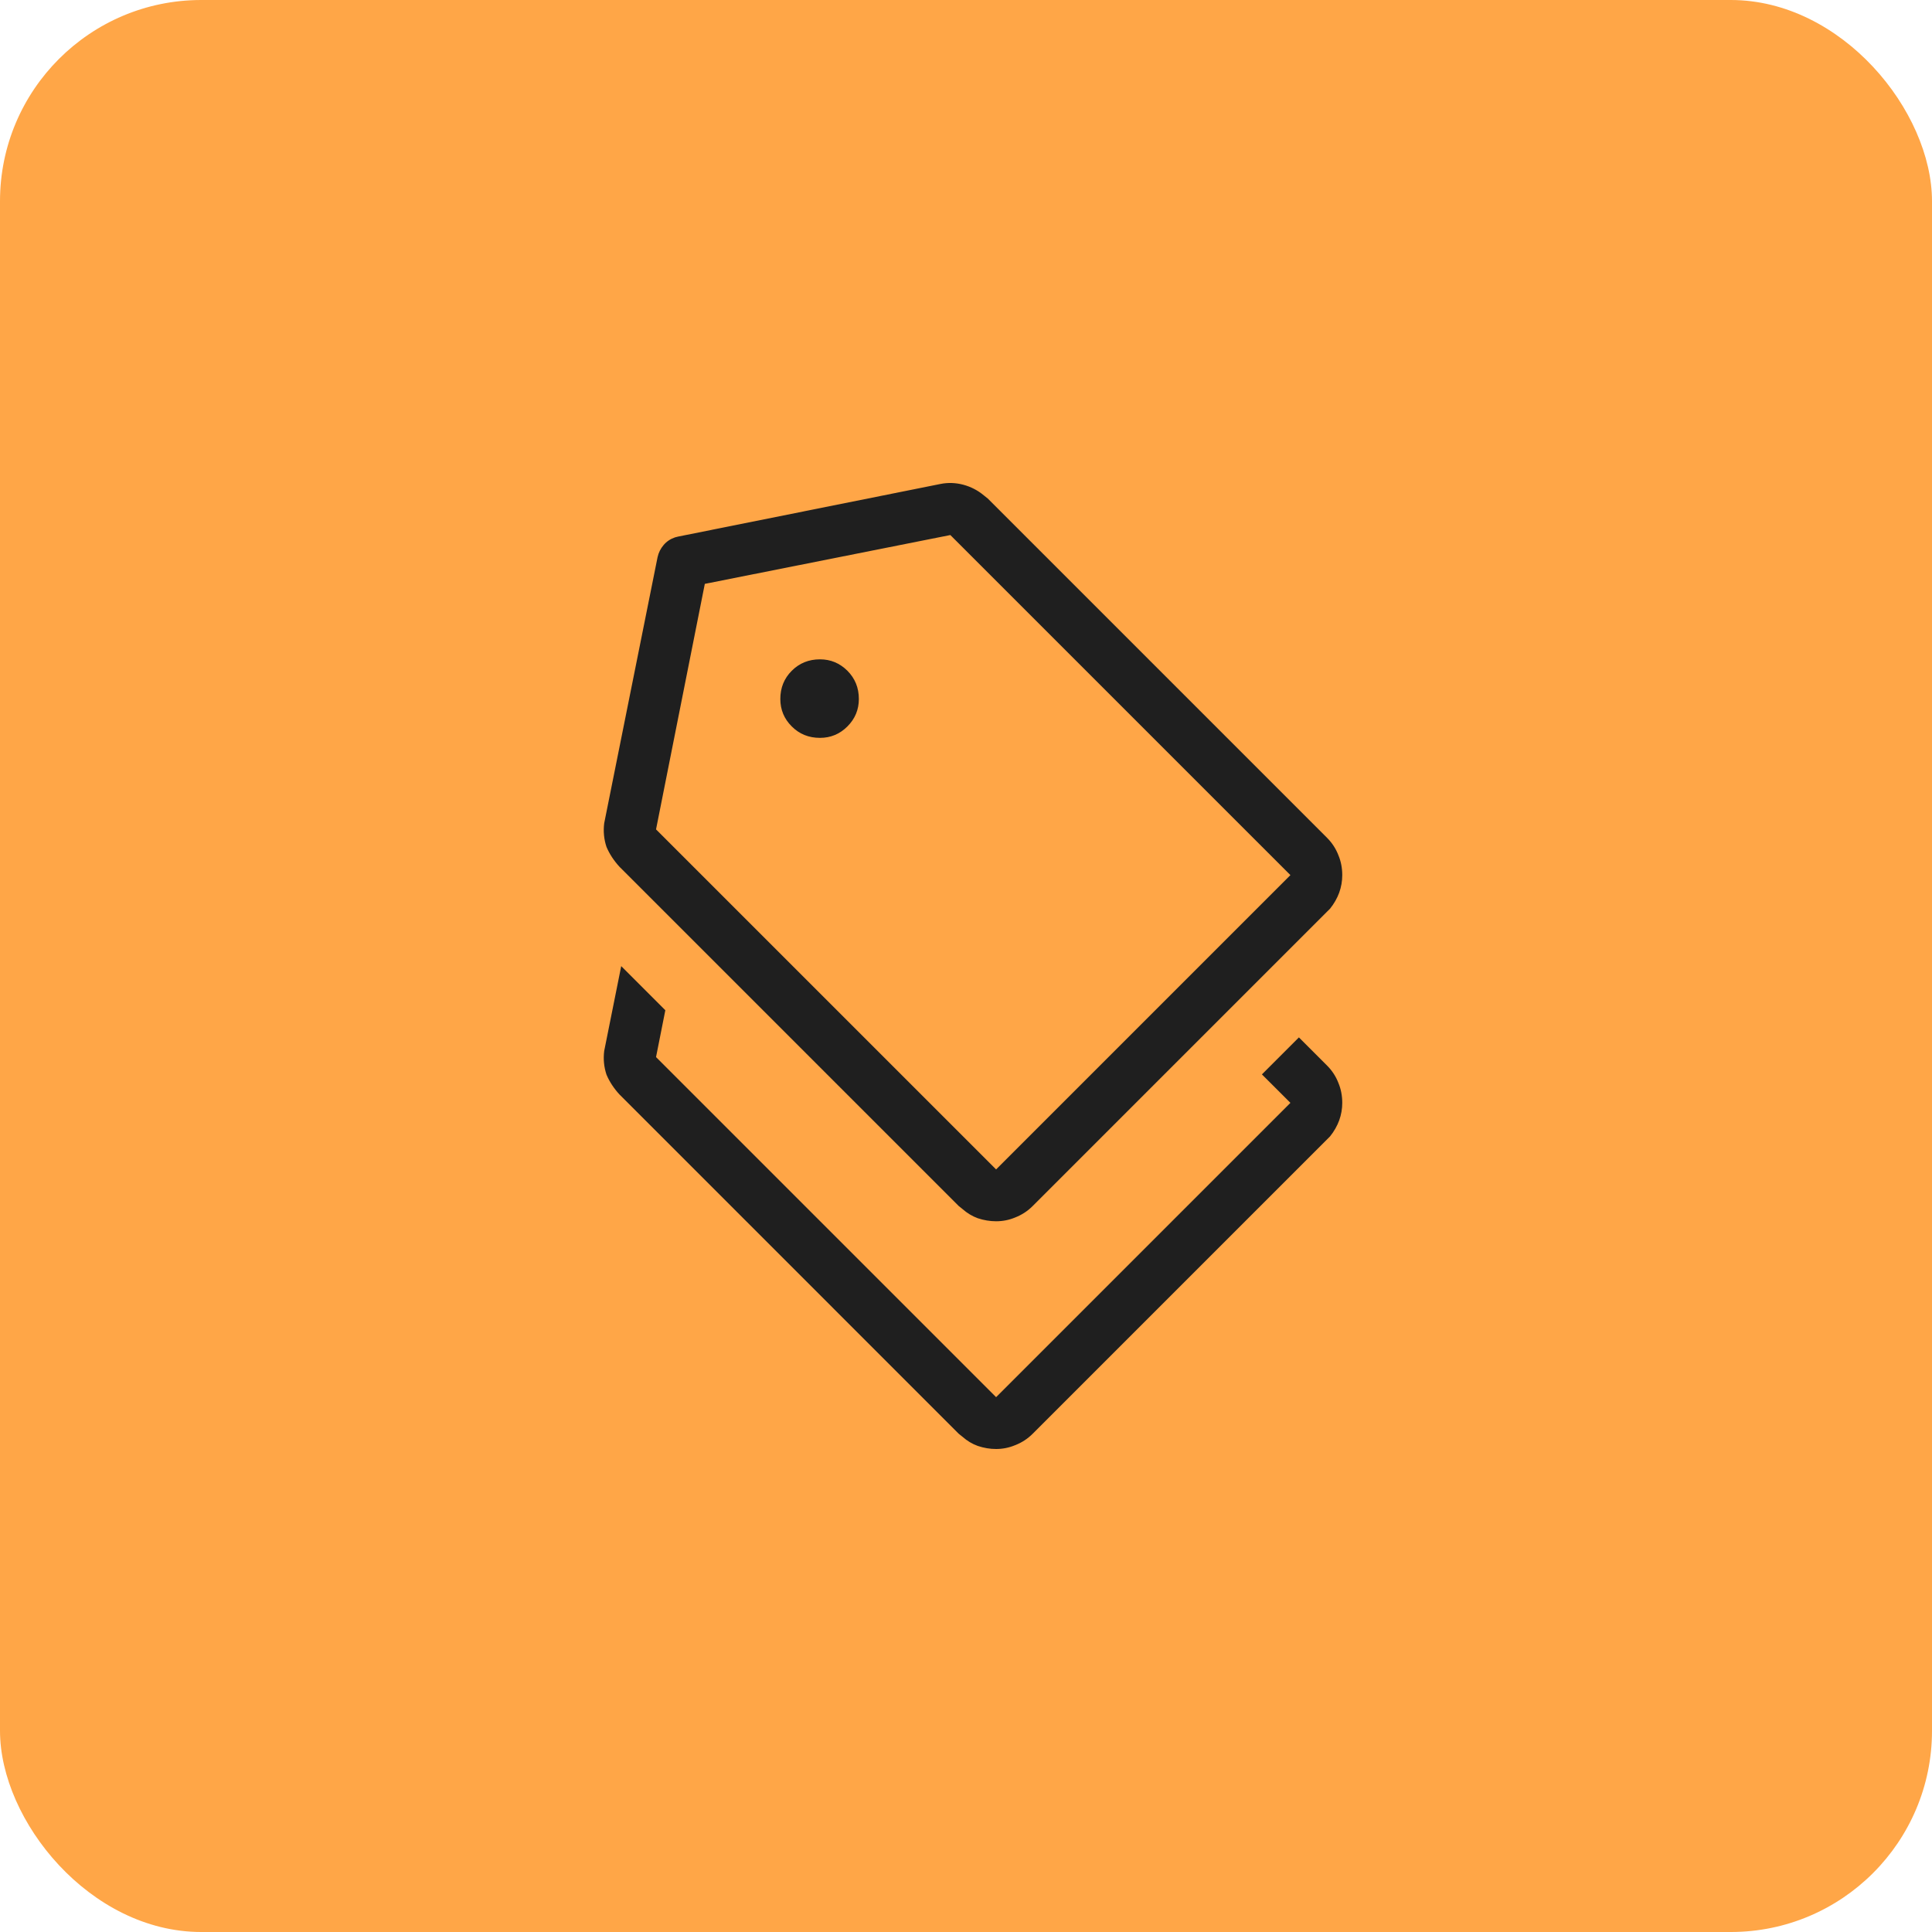
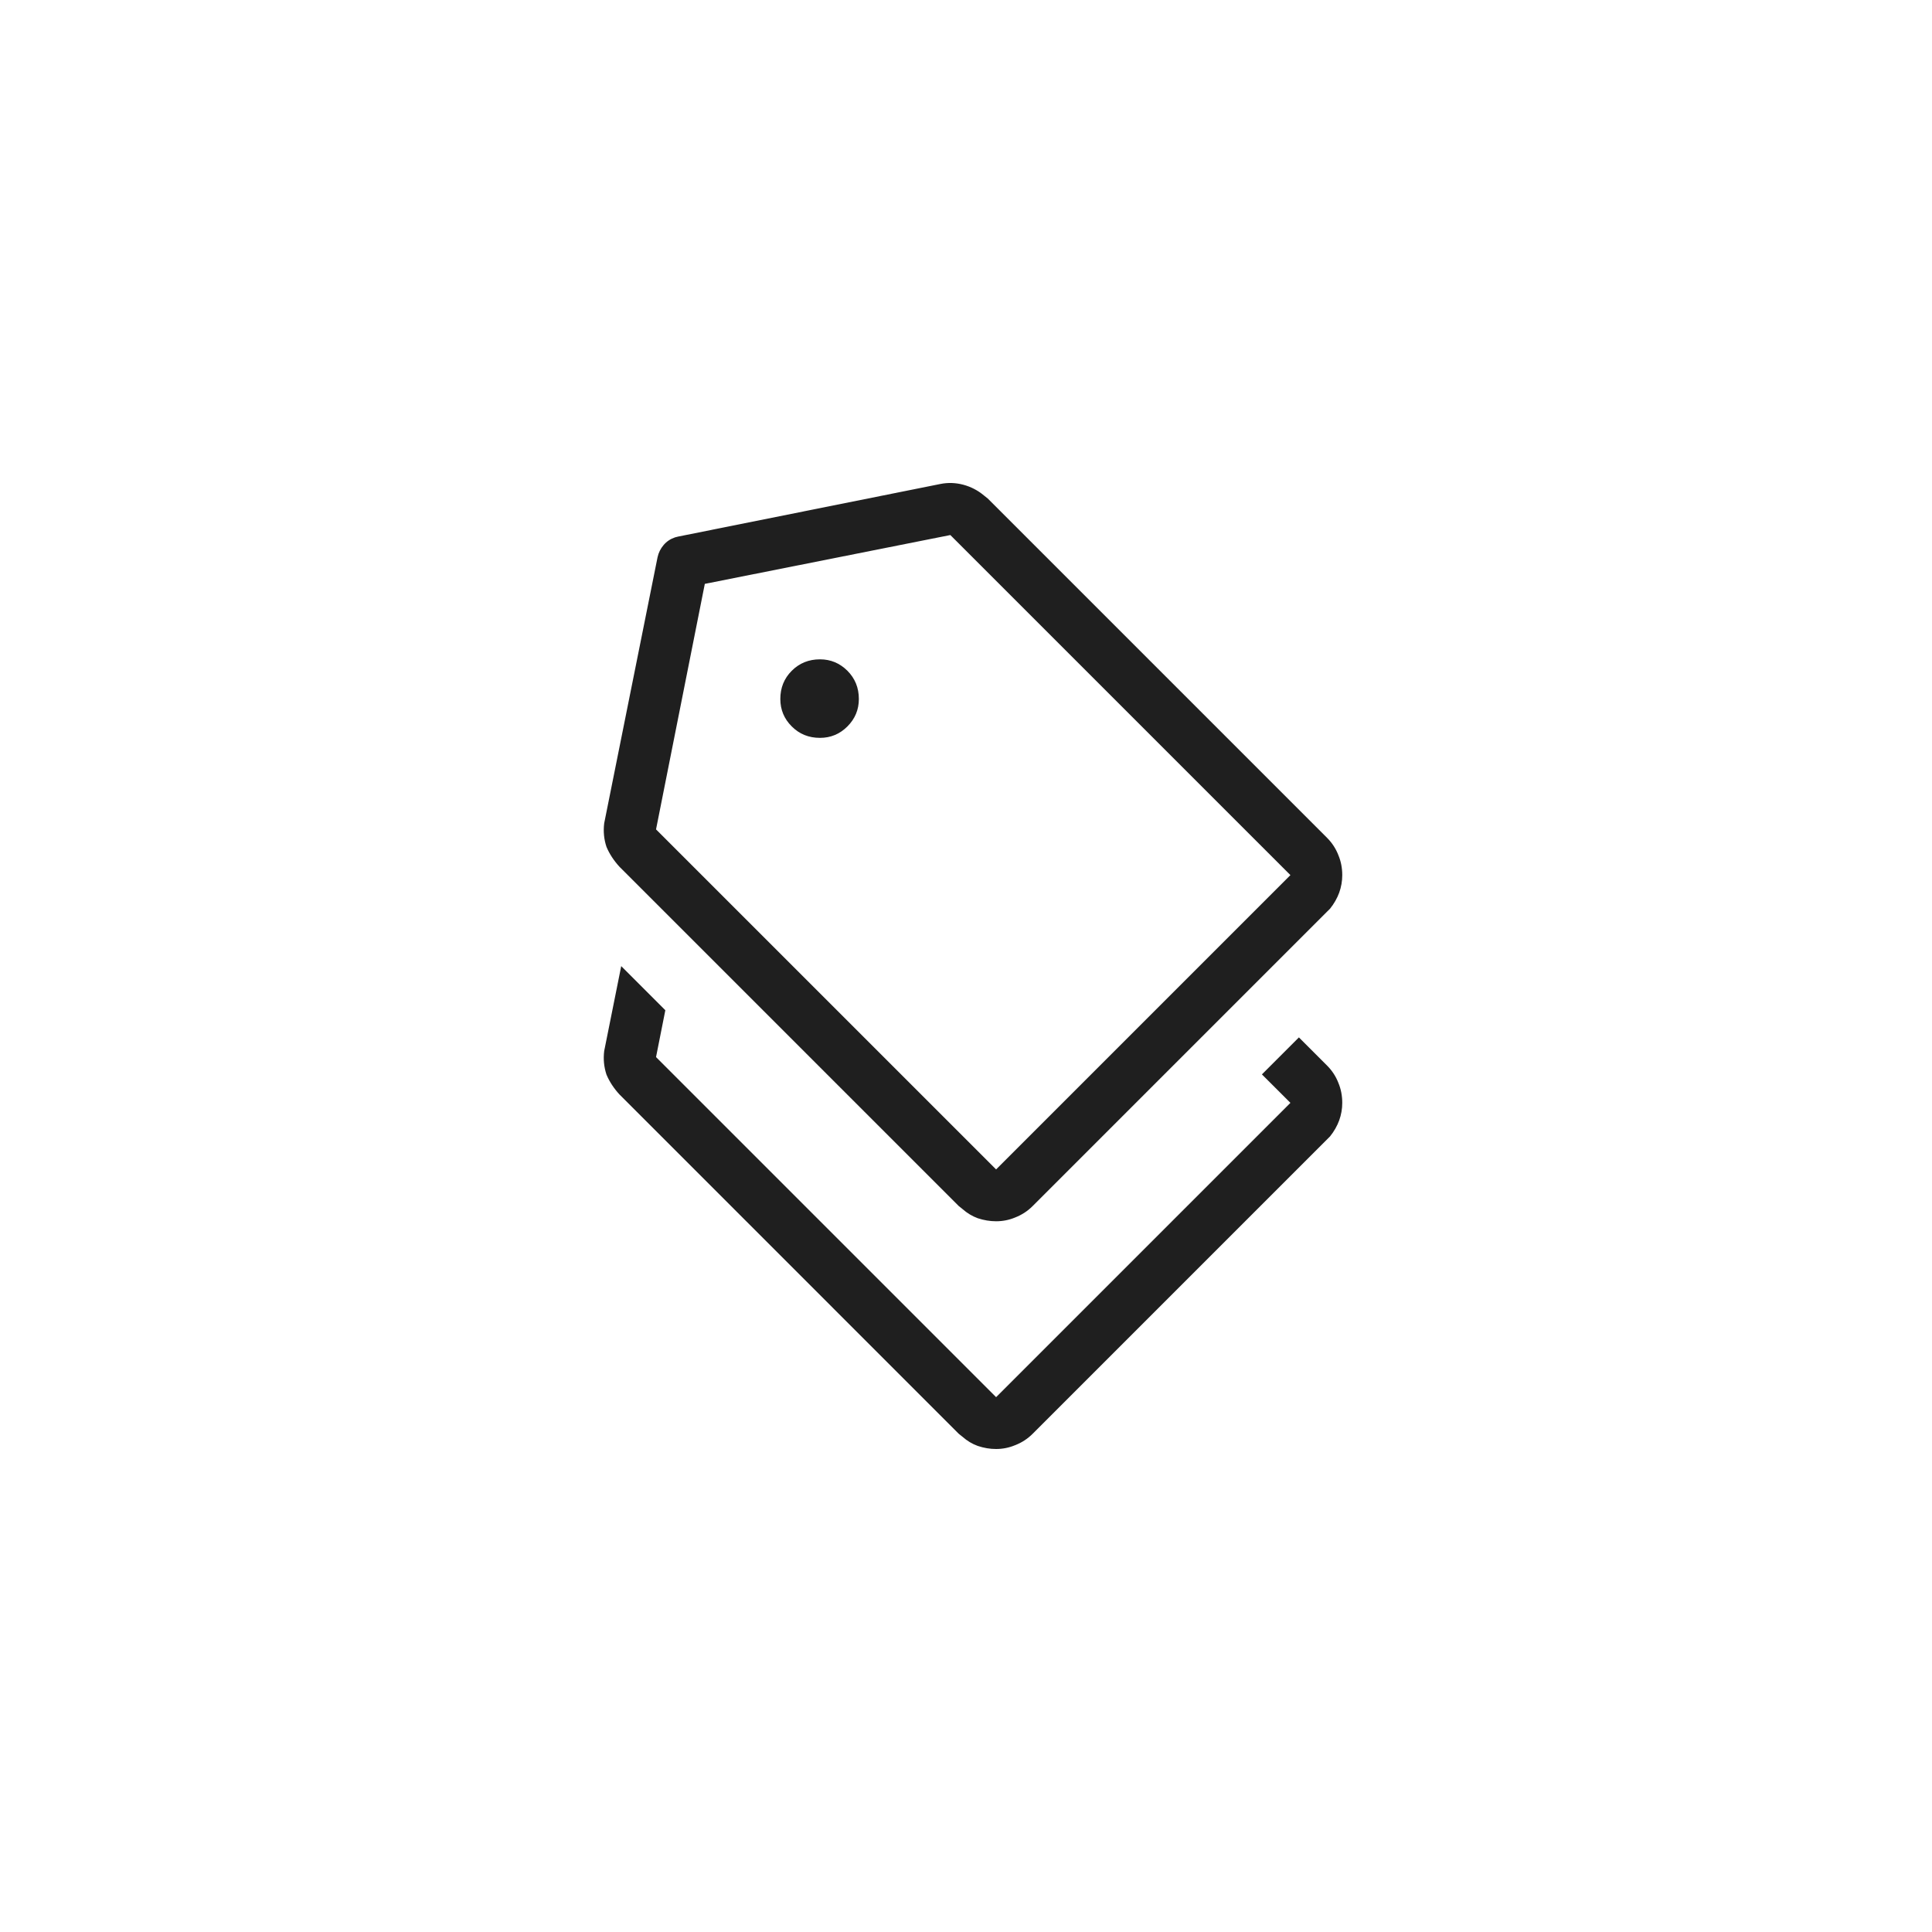
<svg xmlns="http://www.w3.org/2000/svg" width="48" height="48" viewBox="0 0 48 48" fill="none">
-   <rect width="48" height="48" rx="5" fill="#FFA647" />
  <path fill-rule="evenodd" clip-rule="evenodd" d="M23.933 12.043C23.744 11.993 23.554 11.986 23.365 12.024L16.848 13.331L16.773 13.35C16.659 13.388 16.564 13.451 16.488 13.54C16.413 13.628 16.362 13.729 16.337 13.843L15.03 20.359L15.011 20.454C14.986 20.656 15.005 20.852 15.068 21.041C15.143 21.218 15.251 21.382 15.39 21.534L23.819 29.963L23.914 30.039C24.028 30.14 24.154 30.216 24.293 30.267C24.445 30.317 24.596 30.342 24.748 30.342C24.912 30.342 25.07 30.311 25.221 30.248C25.385 30.184 25.531 30.09 25.657 29.963L32.969 22.651L33.045 22.576C33.146 22.449 33.221 22.317 33.272 22.178C33.322 22.039 33.348 21.894 33.348 21.742C33.348 21.565 33.316 21.401 33.253 21.25C33.19 21.085 33.095 20.94 32.969 20.814L24.539 12.384L24.445 12.309C24.293 12.182 24.122 12.094 23.933 12.043ZM17.511 14.506L23.611 13.293L32.06 21.742L24.748 29.054L16.299 20.606L17.511 14.506ZM21.054 16.665C20.864 16.476 20.637 16.381 20.372 16.381C20.094 16.381 19.86 16.476 19.671 16.665C19.481 16.855 19.387 17.088 19.387 17.366C19.387 17.631 19.481 17.859 19.671 18.048C19.86 18.238 20.094 18.332 20.372 18.332C20.637 18.332 20.864 18.238 21.054 18.048C21.243 17.859 21.338 17.631 21.338 17.366C21.338 17.088 21.243 16.855 21.054 16.665ZM15.03 26.017L15.434 24.003L16.53 25.099L16.299 26.263L24.748 34.712L32.06 27.4L31.352 26.693L32.271 25.774L32.969 26.472C33.095 26.598 33.19 26.743 33.253 26.907C33.316 27.059 33.348 27.223 33.348 27.4C33.348 27.551 33.322 27.697 33.272 27.835C33.221 27.974 33.146 28.107 33.045 28.233L32.969 28.309L25.657 35.621C25.531 35.747 25.385 35.842 25.221 35.905C25.07 35.968 24.912 36 24.748 36C24.596 36 24.445 35.975 24.293 35.924C24.154 35.874 24.028 35.798 23.914 35.697L23.819 35.621L15.39 27.191C15.251 27.04 15.143 26.876 15.068 26.699C15.005 26.509 14.986 26.314 15.011 26.112L15.03 26.017Z" fill="#1F1F1F" />
</svg>